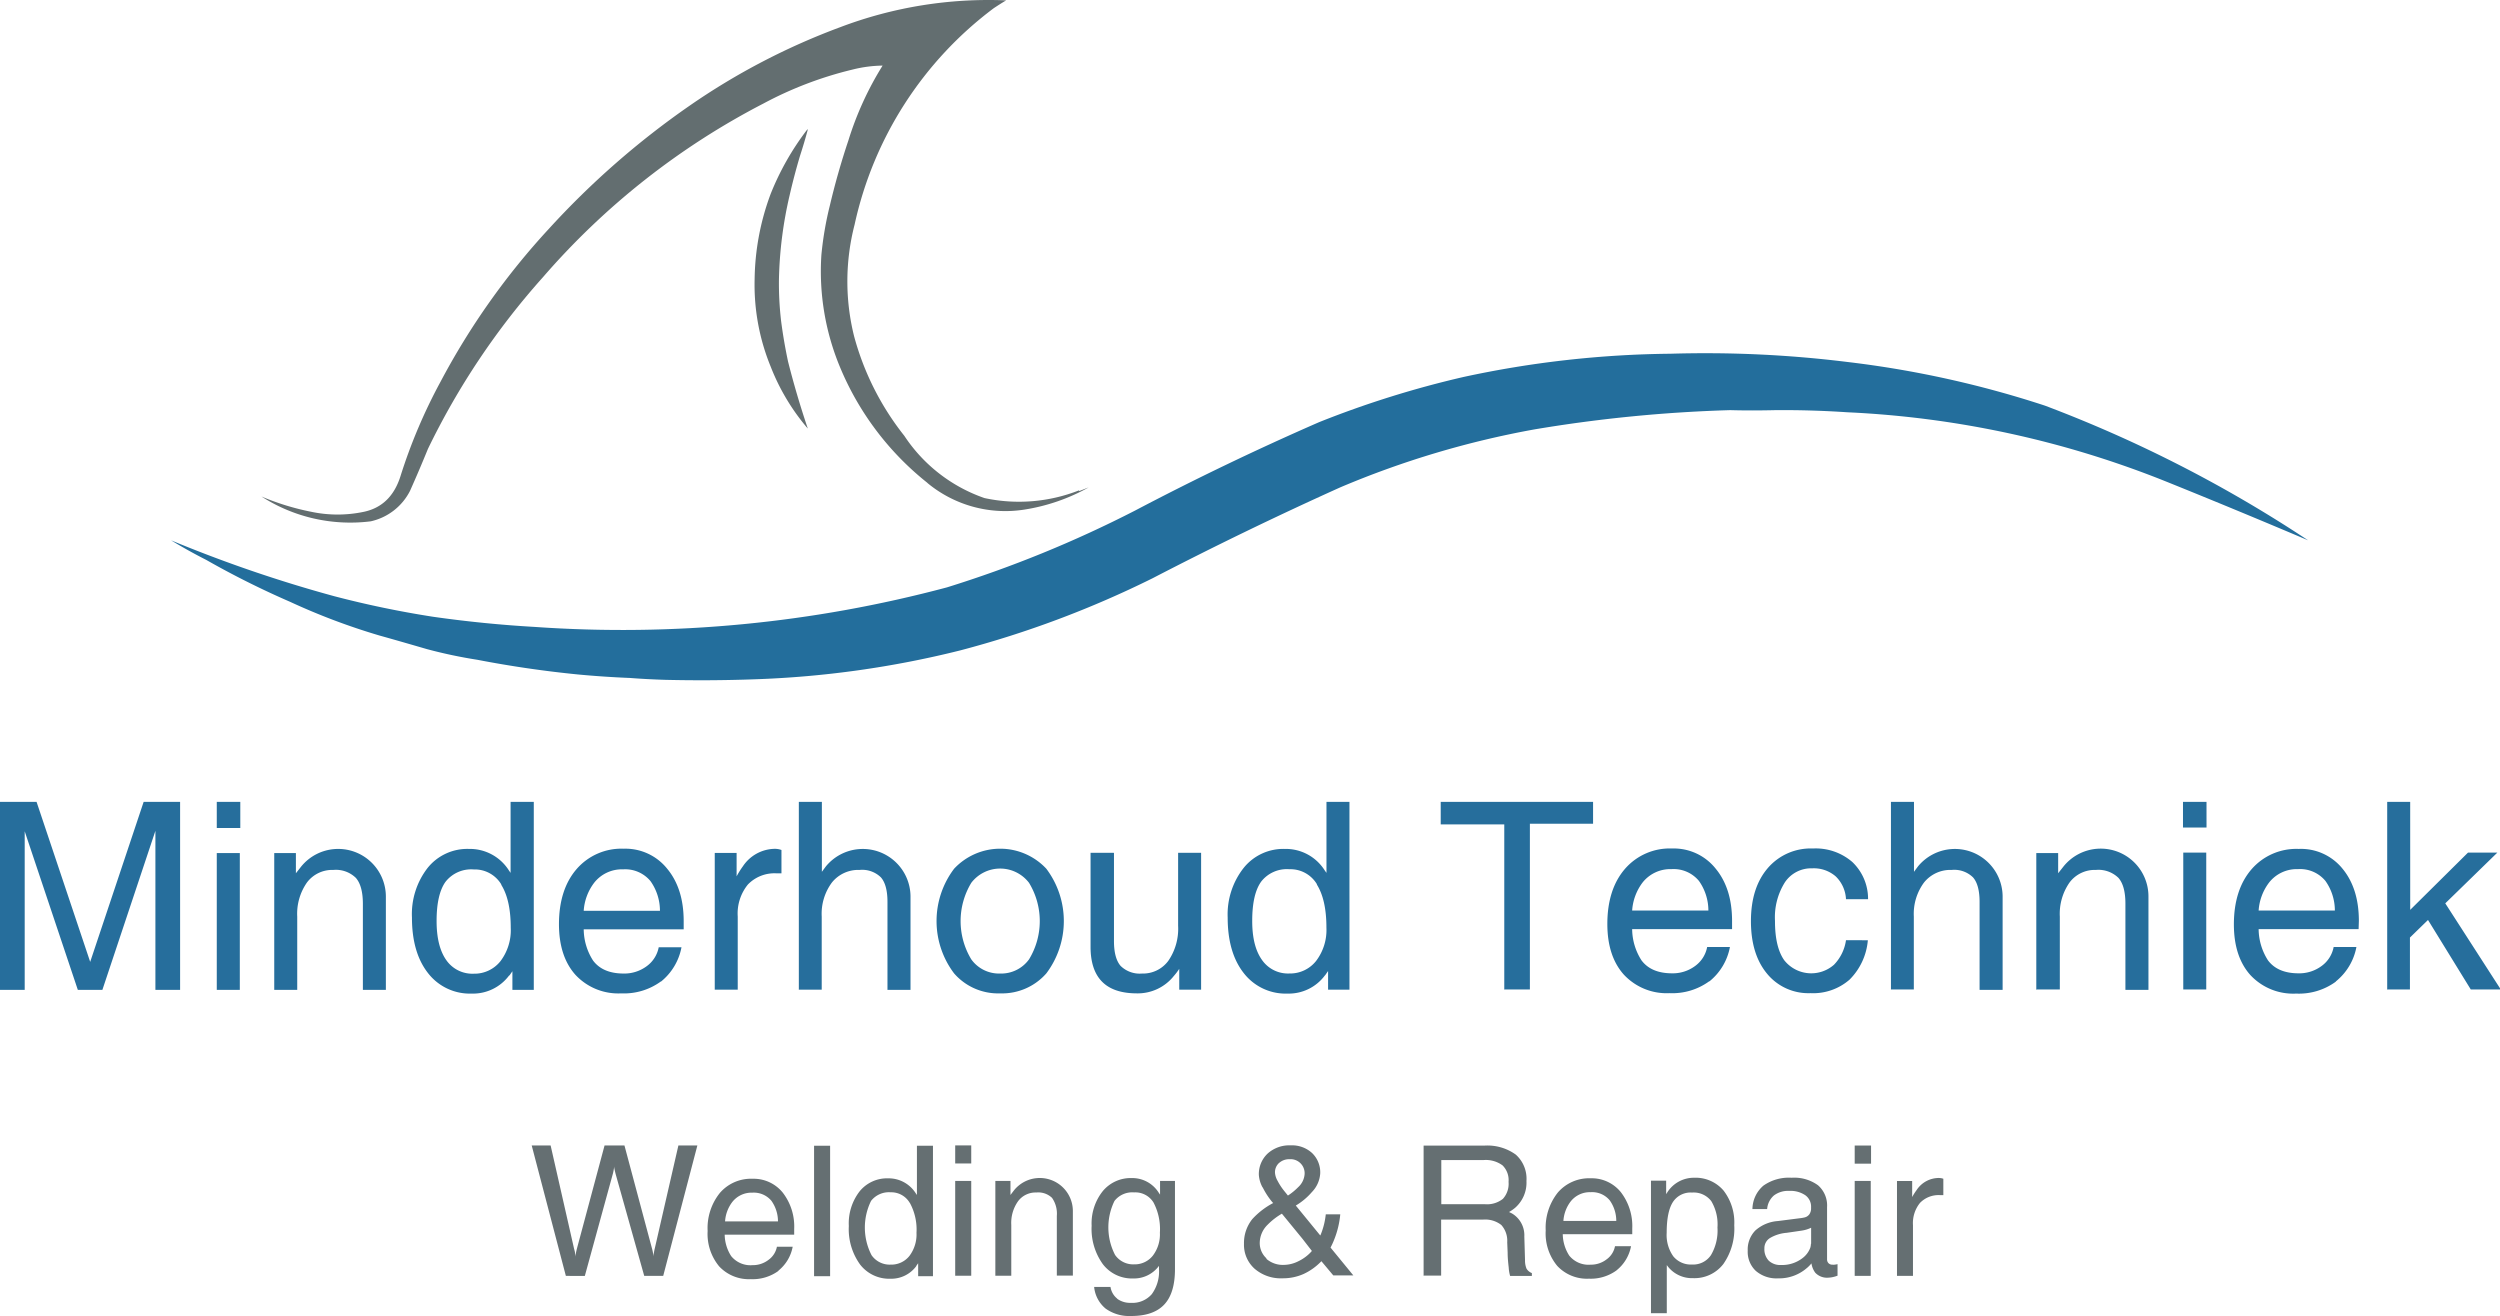
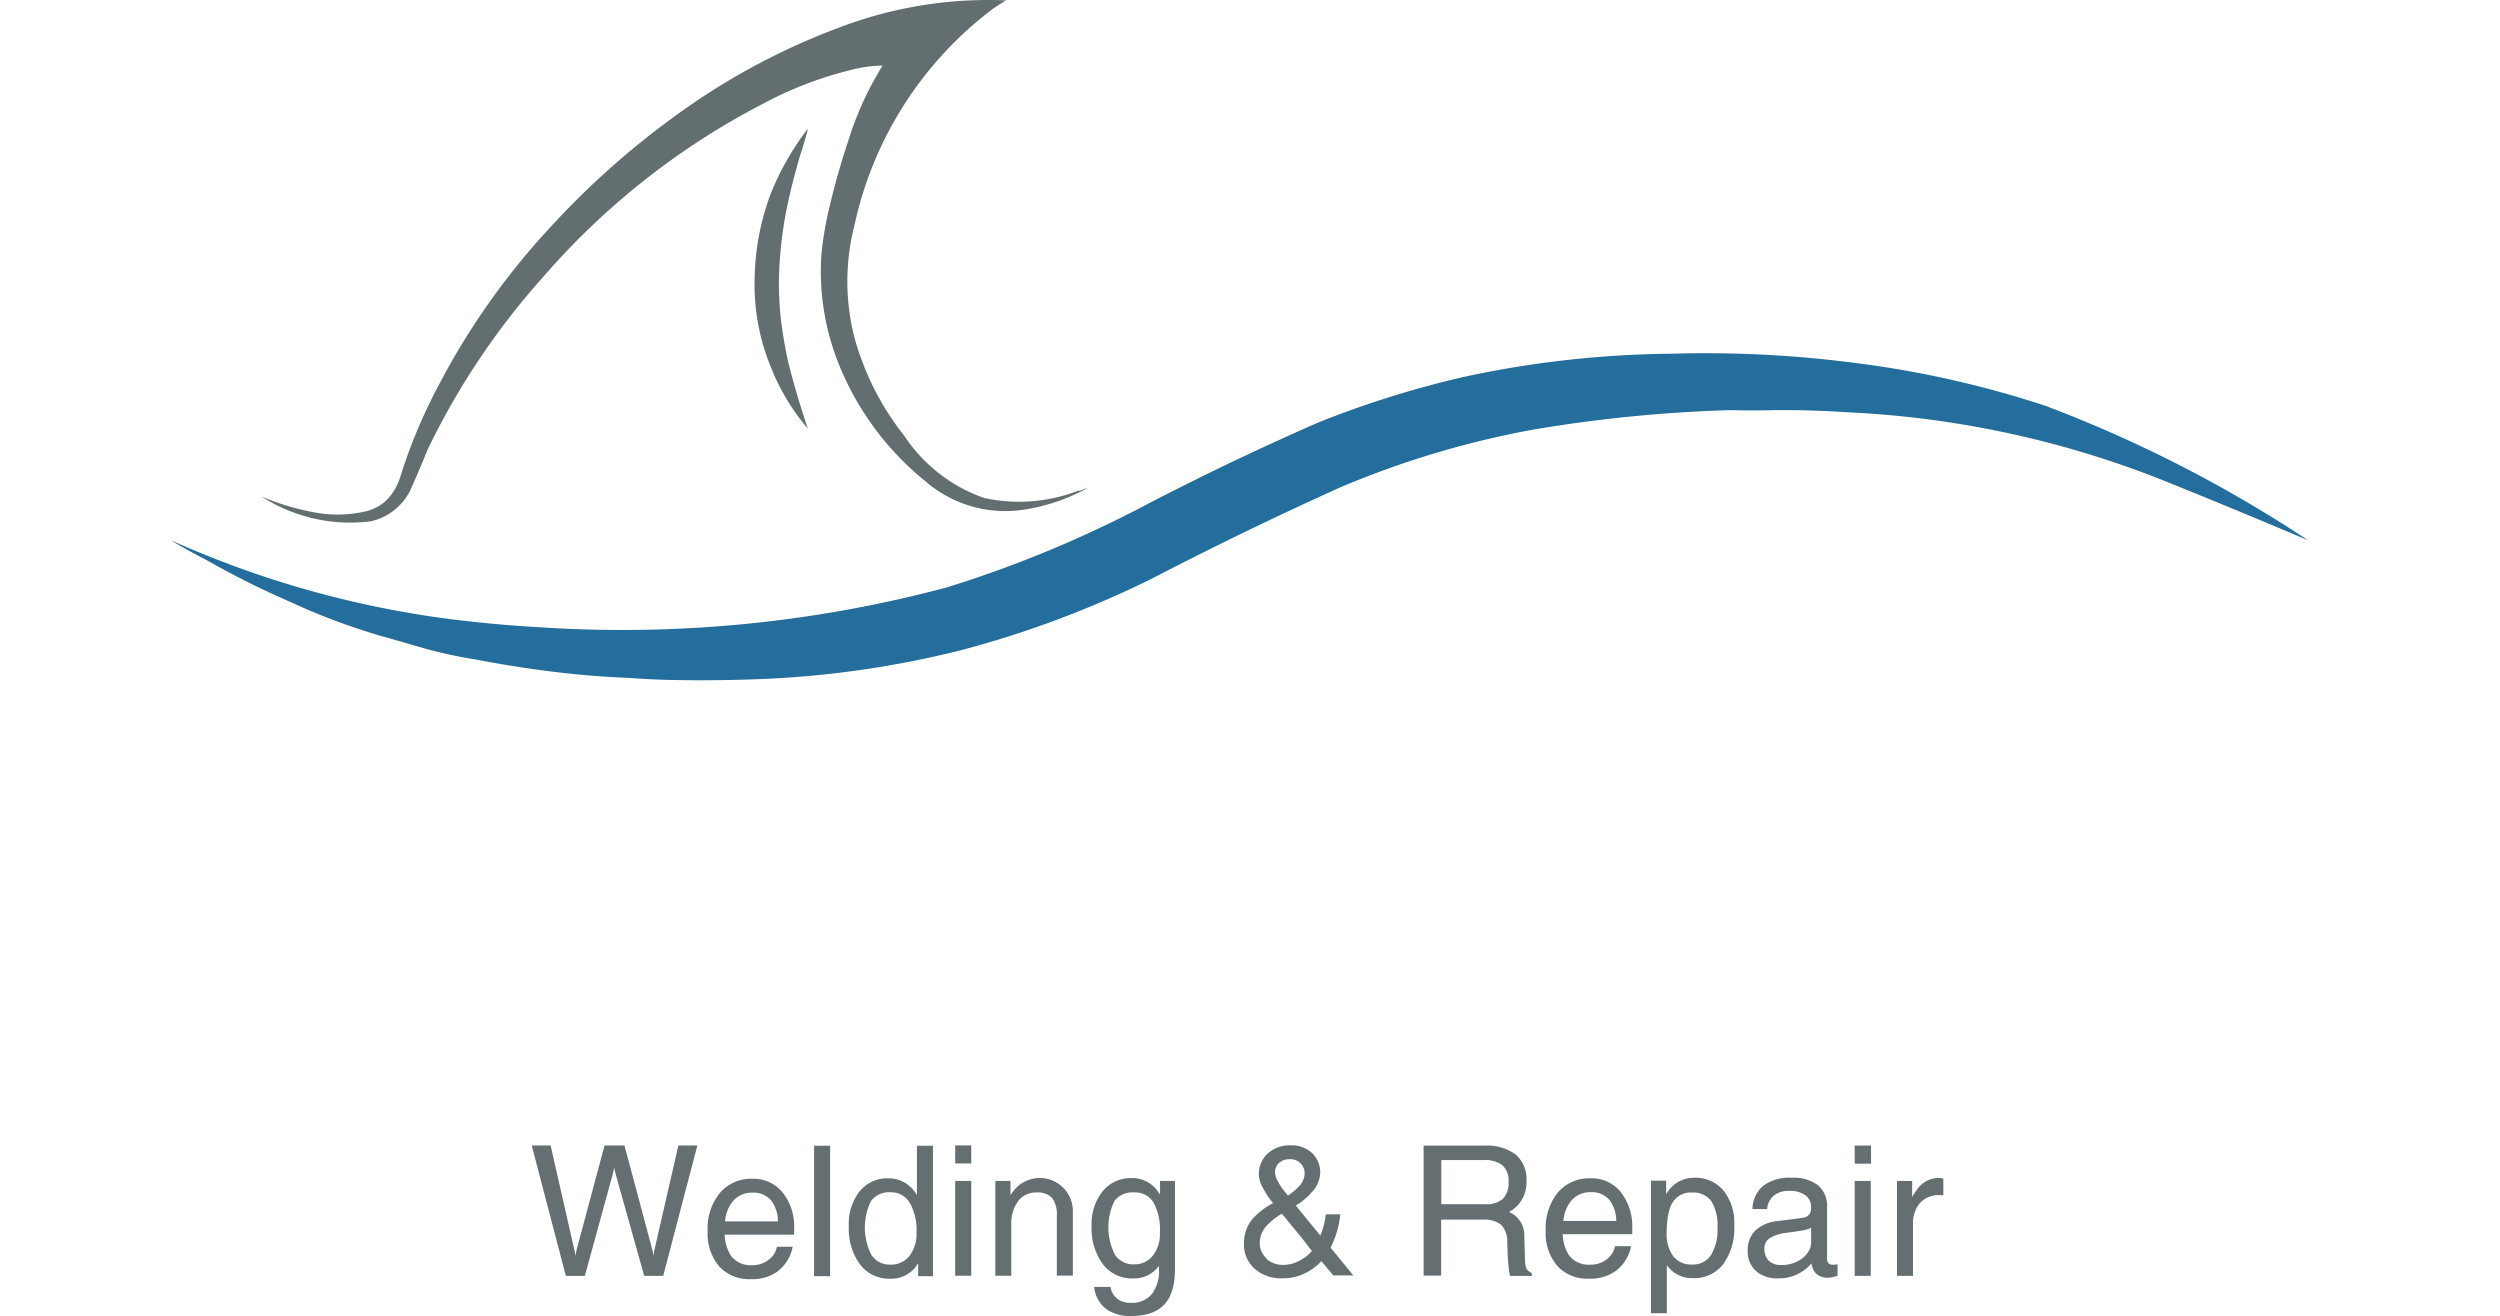
<svg xmlns="http://www.w3.org/2000/svg" viewBox="0 0 467.65 246.17">
  <defs>
    <style>.cls-1{fill:#236e9c;}.cls-1,.cls-2{fill-rule:evenodd;}.cls-2{fill:#636e70;}.cls-3{fill:#266e9c;}.cls-4{fill:#656f72;}</style>
  </defs>
  <g id="Laag_2" data-name="Laag 2">
    <g id="Laag_1-2" data-name="Laag 1">
-       <path class="cls-1" d="M32,101.07a253.27,253.27,0,0,0,30.5,10.45A185.15,185.15,0,0,0,81,115.37q9.45,1.35,19,1.9a235.24,235.24,0,0,0,77.15-7.4,219.5,219.5,0,0,0,35.15-14.35q16.9-8.89,34.45-16.55a184.93,184.93,0,0,1,27-8.45,191,191,0,0,1,38.7-4.35,216.38,216.38,0,0,1,33.2,1.55,190,190,0,0,1,36.85,8.15,245.84,245.84,0,0,1,49.25,25.2q-13.16-5.59-26.45-10.95a182.28,182.28,0,0,0-59.75-13q-6.7-.45-13.4-.4c-2.93.07-5.77.08-8.5,0a267.78,267.78,0,0,0-36.6,3.6,170.81,170.81,0,0,0-36.35,10.85q-17.75,8-35.1,17a189.07,189.07,0,0,1-36,13.5,183.67,183.67,0,0,1-38.45,5.4q-8.35.3-16.7.1c-2.24-.07-4.43-.18-6.6-.35q-4.9-.2-9.7-.65-9.49-.94-18.85-2.75-4.8-.75-9.45-2c-3-.87-5.93-1.72-8.9-2.55a122.43,122.43,0,0,1-16.7-6.3,163,163,0,0,1-15.7-7.85Q35.16,103,32,101.07" />
+       <path class="cls-1" d="M32,101.07A185.15,185.15,0,0,0,81,115.37q9.45,1.35,19,1.9a235.24,235.24,0,0,0,77.15-7.4,219.5,219.5,0,0,0,35.15-14.35q16.9-8.89,34.45-16.55a184.93,184.93,0,0,1,27-8.45,191,191,0,0,1,38.7-4.35,216.38,216.38,0,0,1,33.2,1.55,190,190,0,0,1,36.85,8.15,245.84,245.84,0,0,1,49.25,25.2q-13.16-5.59-26.45-10.95a182.28,182.28,0,0,0-59.75-13q-6.7-.45-13.4-.4c-2.93.07-5.77.08-8.5,0a267.78,267.78,0,0,0-36.6,3.6,170.81,170.81,0,0,0-36.35,10.85q-17.75,8-35.1,17a189.07,189.07,0,0,1-36,13.5,183.67,183.67,0,0,1-38.45,5.4q-8.35.3-16.7.1c-2.24-.07-4.43-.18-6.6-.35q-4.9-.2-9.7-.65-9.49-.94-18.85-2.75-4.8-.75-9.45-2c-3-.87-5.93-1.72-8.9-2.55a122.43,122.43,0,0,1-16.7-6.3,163,163,0,0,1-15.7-7.85Q35.16,103,32,101.07" />
      <path class="cls-2" d="M201.86,91.72a30.7,30.7,0,0,1-17.7,1.45,29.54,29.54,0,0,1-15-11.65,51.49,51.49,0,0,1-9.4-18.65,42.41,42.41,0,0,1,.1-20.85,68.88,68.88,0,0,1,26.05-40.5c.76-.5,1.54-1,2.3-1.45a78.25,78.25,0,0,0-31,5A126.93,126.93,0,0,0,129,19.77a155.4,155.4,0,0,0-26.3,23,135.56,135.56,0,0,0-20.3,28.65,100.13,100.13,0,0,0-7.5,17.7c-1.17,3.67-3.42,5.86-6.75,6.6a23.81,23.81,0,0,1-10,0,47.32,47.32,0,0,1-9.25-2.85,30.72,30.72,0,0,0,20.45,4.65,10.89,10.89,0,0,0,7.35-5.7q1.74-3.9,3.35-7.85a138.67,138.67,0,0,1,21.5-32.1,138.93,138.93,0,0,1,41.25-32.5,69.76,69.76,0,0,1,16.65-6.35,24.18,24.18,0,0,1,5.65-.75,60,60,0,0,0-6.4,14c-1.34,4-2.48,8-3.45,12.1a62.57,62.57,0,0,0-1.6,9.3,46.64,46.64,0,0,0,3.5,21.05,54.14,54.14,0,0,0,16.45,21.7.48.48,0,0,0-.15-.1,22.85,22.85,0,0,0,18.2,5,36,36,0,0,0,12-4.15l-1.8.7" />
      <path class="cls-2" d="M151.11,24.22c-.43,1.63-.92,3.27-1.45,4.9q-1.09,3.64-1.95,7.4a75.59,75.59,0,0,0-2,15.75,60.69,60.69,0,0,0,.4,7.75c.33,2.57.77,5.1,1.3,7.6q1.6,6.34,3.7,12.55a40.22,40.22,0,0,1-6.95-11.6,40.35,40.35,0,0,1-3-16.35,47.19,47.19,0,0,1,3-15.95,50.56,50.56,0,0,1,6.85-12.05" />
-       <path class="cls-3" d="M4.62,155.5h0l9.94,29.67h4.59l9.92-29.76h0v29.76h4.62V150H26.87l-10,29.93h0L6.84,150H0v35.17H4.62V155.5Zm35.93,29.67h4.31v-25.6H40.55v25.6Zm0-30.29h4.4V150h-4.4v4.88ZM51.3,185.17h4.3V171.46a10.2,10.2,0,0,1,1.82-6.38,5.9,5.9,0,0,1,4.93-2.35,5.34,5.34,0,0,1,4.22,1.49q1.31,1.5,1.31,4.87v16.08h4.3V167.63a8.92,8.92,0,0,0-15.83-5.55l-1,1.27v-3.78H51.3v25.6Zm44-2.7.55-.79v3.49h4V150H95.51v13.28l-.33-.48a8.64,8.64,0,0,0-7.47-4A9.51,9.51,0,0,0,80,162.34a14.11,14.11,0,0,0-2.94,9.31q0,6.54,3,10.37a9.88,9.88,0,0,0,8.18,3.84,8.42,8.42,0,0,0,7-3.39Zm-1.56-17c1.2,1.89,1.8,4.59,1.8,8.08a9.61,9.61,0,0,1-1.91,6.23,6.2,6.2,0,0,1-5,2.36,5.94,5.94,0,0,1-5.16-2.56q-1.8-2.56-1.8-7.3,0-5,1.67-7.33a6.1,6.1,0,0,1,5.29-2.31,5.78,5.78,0,0,1,5.16,2.83Zm29.91,18.14a10.8,10.8,0,0,0,3.83-6.42h-4.26a5.67,5.67,0,0,1-2.24,3.54,7,7,0,0,1-4.31,1.38c-2.61,0-4.53-.81-5.74-2.44a11,11,0,0,1-1.74-5.83h18.7l0-1.53q0-6.09-3.09-9.81a10,10,0,0,0-8.11-3.74,11.09,11.09,0,0,0-8.84,3.82q-3.28,3.81-3.29,10.28,0,6.07,3.11,9.52a10.94,10.94,0,0,0,8.54,3.44,11.71,11.71,0,0,0,7.39-2.21Zm-14.46-13.24a9.68,9.68,0,0,1,1.94-5.22,6.59,6.59,0,0,1,5.43-2.53,6.14,6.14,0,0,1,5.12,2.2,9.58,9.58,0,0,1,1.77,5.55Zm24.49,14.76H138V171.46a8.58,8.58,0,0,1,1.9-6,6.89,6.89,0,0,1,5.39-2.09l.89,0V159a3.58,3.58,0,0,0-1.22-.22,7.29,7.29,0,0,0-6,3.28,15.77,15.77,0,0,0-1.17,1.87v-4.38h-4.09v25.6Zm15.72,0h4.31V171.46a9.81,9.81,0,0,1,1.91-6.38,6.32,6.32,0,0,1,5.17-2.35,5,5,0,0,1,4,1.4c.81.93,1.22,2.46,1.22,4.58v16.46h4.31V167.63a8.93,8.93,0,0,0-15.84-5.55l-.74,1V150h-4.31v35.17Zm37.68.69a11,11,0,0,0,8.64-3.73,16.27,16.27,0,0,0,0-19.59,11.8,11.8,0,0,0-17.24,0,16.23,16.23,0,0,0,0,19.59,10.91,10.91,0,0,0,8.6,3.73Zm0-3.71a6.39,6.39,0,0,1-5.39-2.65,13.82,13.82,0,0,1,0-14.32,6.8,6.8,0,0,1,10.8,0,13.76,13.76,0,0,1,0,14.32,6.43,6.43,0,0,1-5.41,2.65Zm21.27-22.58H204v17.58c0,2.91.72,5.08,2.17,6.54s3.63,2.17,6.53,2.17a8.63,8.63,0,0,0,6.89-3.27,11.1,11.1,0,0,0,1-1.32v3.9h4.09v-25.6h-4.3v13.66a10.58,10.58,0,0,1-1.82,6.52,5.86,5.86,0,0,1-4.93,2.4,5.1,5.1,0,0,1-4-1.42c-.83-.95-1.25-2.5-1.25-4.65V159.57Zm39.53,22.9.55-.79v3.49h4V150h-4.3v13.28l-.34-.48a8.61,8.61,0,0,0-7.46-4,9.51,9.51,0,0,0-7.68,3.54,14.06,14.06,0,0,0-3,9.31q0,6.54,3,10.37a9.9,9.9,0,0,0,8.18,3.84,8.43,8.43,0,0,0,7-3.39Zm-1.57-17c1.2,1.89,1.81,4.59,1.81,8.08a9.56,9.56,0,0,1-1.92,6.23,6.18,6.18,0,0,1-5,2.36,5.91,5.91,0,0,1-5.15-2.56q-1.82-2.56-1.81-7.3,0-5,1.68-7.33a6.08,6.08,0,0,1,5.28-2.31,5.76,5.76,0,0,1,5.16,2.83Zm35.11,19.66h4.76v-31H298V150H269.5v4.21h11.89v31Zm38.35-1.52a10.8,10.8,0,0,0,3.83-6.42h-4.26a5.67,5.67,0,0,1-2.24,3.54,7,7,0,0,1-4.31,1.38c-2.61,0-4.53-.81-5.74-2.44a11,11,0,0,1-1.74-5.83H324l0-1.53q0-6.09-3.09-9.81a10,10,0,0,0-8.11-3.74,11.09,11.09,0,0,0-8.84,3.82q-3.28,3.81-3.29,10.28,0,6.07,3.11,9.52a10.94,10.94,0,0,0,8.54,3.44,11.71,11.71,0,0,0,7.39-2.21Zm-14.46-13.24a9.76,9.76,0,0,1,1.93-5.22,6.62,6.62,0,0,1,5.44-2.53,6.14,6.14,0,0,1,5.12,2.2,9.58,9.58,0,0,1,1.77,5.55Zm40,5.55a8.27,8.27,0,0,1-2.24,4.58,6.44,6.44,0,0,1-9.32-.85q-1.73-2.46-1.72-7.34a12.29,12.29,0,0,1,1.85-7.22,5.92,5.92,0,0,1,5.11-2.62,6.25,6.25,0,0,1,4.4,1.51,6.35,6.35,0,0,1,1.92,4.26h4.13a9.5,9.5,0,0,0-2.94-6.95,10.44,10.44,0,0,0-7.37-2.53,10.58,10.58,0,0,0-8.46,3.68q-3.13,3.66-3.14,9.87t3,9.85a10,10,0,0,0,8.13,3.66,10.36,10.36,0,0,0,7.32-2.53,11.8,11.8,0,0,0,3.42-7.37Zm8.44,9.21H358V171.46a9.86,9.86,0,0,1,1.91-6.38,6.32,6.32,0,0,1,5.17-2.35,5,5,0,0,1,4,1.4c.81.93,1.22,2.46,1.22,4.58v16.46h4.31V167.63a8.93,8.93,0,0,0-15.84-5.55l-.74,1V150h-4.31v35.17Zm27.25,0h4.31V171.46a10.2,10.2,0,0,1,1.82-6.38,5.88,5.88,0,0,1,4.93-2.35,5.36,5.36,0,0,1,4.22,1.49q1.31,1.5,1.3,4.87v16.08h4.31V167.63A8.93,8.93,0,0,0,386,162.08l-1,1.27v-3.78h-4.09v25.6Zm27.4,0h4.3v-25.6h-4.3v25.6Zm-.05-30.29h4.4V150h-4.4v4.88Zm28.61,28.77a10.8,10.8,0,0,0,3.83-6.42h-4.26a5.67,5.67,0,0,1-2.24,3.54,7,7,0,0,1-4.31,1.38c-2.61,0-4.53-.81-5.74-2.44a11,11,0,0,1-1.74-5.83h18.7l.05-1.53q0-6.09-3.09-9.81A10,10,0,0,0,430,158.8a11.09,11.09,0,0,0-8.84,3.82q-3.28,3.81-3.29,10.28,0,6.07,3.11,9.52a10.94,10.94,0,0,0,8.54,3.44,11.71,11.71,0,0,0,7.39-2.21Zm-14.46-13.24a9.68,9.68,0,0,1,1.94-5.22,6.59,6.59,0,0,1,5.43-2.53,6.14,6.14,0,0,1,5.12,2.2,9.58,9.58,0,0,1,1.77,5.55Zm24,14.76h4.3v-9.71l3.38-3.29,8,13h5.61l-10.38-16.11,9.74-9.49h-5.49l-10.81,10.71V150h-4.3v35.17Z" />
      <path class="cls-4" d="M107.63,238.67h1.77l5.18-18.88a7.62,7.62,0,0,0,.21-.92,3.86,3.86,0,0,0,.09-.67h0a3.4,3.4,0,0,0,.1.65c.07.31.14.62.23.94l5.3,18.88h3.55l6.39-24.4H126.9l-4.4,19.19c-.08.32-.14.63-.19.94a5.15,5.15,0,0,0-.08.65h0a3.8,3.8,0,0,0-.08-.68,9.24,9.24,0,0,0-.21-.91l-5.13-19.19h-3.72l-5.17,19.29c-.07.28-.14.58-.2.88a4.53,4.53,0,0,0-.08.66h0a4.06,4.06,0,0,0-.07-.62c0-.3-.11-.6-.19-.92L103,214.27H99.46l6.39,24.4Zm38-1a7.48,7.48,0,0,0,2.65-4.46h-2.95a3.91,3.91,0,0,1-1.56,2.45,4.78,4.78,0,0,1-3,1,4.64,4.64,0,0,1-4-1.7,7.62,7.62,0,0,1-1.21-4h13l0-1.06a10.34,10.34,0,0,0-2.14-6.81,7,7,0,0,0-5.63-2.59,7.69,7.69,0,0,0-6.13,2.65,10.51,10.51,0,0,0-2.29,7.13,9.5,9.5,0,0,0,2.16,6.61,7.61,7.61,0,0,0,5.93,2.39,8.19,8.19,0,0,0,5.13-1.53Zm-10-9.19a6.7,6.7,0,0,1,1.34-3.62,4.58,4.58,0,0,1,3.77-1.76,4.3,4.3,0,0,1,3.56,1.52,6.68,6.68,0,0,1,1.23,3.86Zm16.65,10.24h3v-24.4h-3v24.4Zm19.09-1.88.38-.54v2.42h2.77v-24.4h-3v9.21l-.23-.33a6,6,0,0,0-5.18-2.78,6.6,6.6,0,0,0-5.33,2.46,9.78,9.78,0,0,0-2,6.46,11.28,11.28,0,0,0,2.11,7.2,6.87,6.87,0,0,0,5.68,2.66,5.82,5.82,0,0,0,4.83-2.36ZM170.19,225a10.4,10.4,0,0,1,1.25,5.6,6.68,6.68,0,0,1-1.32,4.33,4.31,4.31,0,0,1-3.51,1.63,4.13,4.13,0,0,1-3.58-1.77,11.29,11.29,0,0,1-.09-10.15,4.24,4.24,0,0,1,3.67-1.61,4,4,0,0,1,3.58,2Zm8.49,13.64h3V220.91h-3v17.76Zm0-21h3v-3.38h-3v3.38Zm7.49,21h3v-9.51a7,7,0,0,1,1.27-4.43,4.08,4.08,0,0,1,3.42-1.63,3.71,3.71,0,0,1,2.93,1,5.14,5.14,0,0,1,.9,3.38v11.16h3V226.5a6.19,6.19,0,0,0-11-3.85l-.67.88v-2.62h-2.83v17.76ZM209,242.93a3.44,3.44,0,0,1-1.27-2.2h-3.06a6,6,0,0,0,2.14,4.05,7.59,7.59,0,0,0,4.8,1.39q4.17,0,6.18-2.15t2-6.66V220.91H217v2.55l-.22-.31a5.84,5.84,0,0,0-5.08-2.78,6.78,6.78,0,0,0-5.43,2.46,9.69,9.69,0,0,0-2.07,6.46,11.28,11.28,0,0,0,2.11,7.2,6.85,6.85,0,0,0,5.67,2.66,5.8,5.8,0,0,0,4.82-2.36h0v.58a7.2,7.2,0,0,1-1.35,4.72,4.8,4.8,0,0,1-3.92,1.62,4.1,4.1,0,0,1-2.56-.77Zm6.77-18a10.67,10.67,0,0,1,1.2,5.65,6.59,6.59,0,0,1-1.32,4.3,4.31,4.31,0,0,1-3.51,1.63,4.12,4.12,0,0,1-3.56-1.77,11.23,11.23,0,0,1-.1-10.1,4.22,4.22,0,0,1,3.66-1.59,4,4,0,0,1,3.63,1.88Zm20.45-2.78a14,14,0,0,0,1.77,2.71l.17.18a14.3,14.3,0,0,0-3.9,3,7.15,7.15,0,0,0-1.56,4.64,6,6,0,0,0,2,4.66,7.49,7.49,0,0,0,5.21,1.78,9.48,9.48,0,0,0,3.94-.81,11,11,0,0,0,3.33-2.39l2.22,2.65h3.75l-4.26-5.2a13.23,13.23,0,0,0,.65-1.41,16.74,16.74,0,0,0,1.17-4.81H248a13.85,13.85,0,0,1-.95,3.8l-.08.16-.35-.43-4.23-5.17a12,12,0,0,0,3-2.51,5.49,5.49,0,0,0,1.57-3.5,5,5,0,0,0-1.52-3.81,5.54,5.54,0,0,0-4-1.44,6.06,6.06,0,0,0-4.31,1.53,5.26,5.26,0,0,0-1.65,4,5.63,5.63,0,0,0,.67,2.29Zm.68,13.23a3.87,3.87,0,0,1-1.25-3,4.81,4.81,0,0,1,1.46-3.27,12.65,12.65,0,0,1,2.68-2.08l3.86,4.71L245.4,234l-.16.19a7.94,7.94,0,0,1-2.39,1.75,6.17,6.17,0,0,1-2.69.67,4.69,4.69,0,0,1-3.27-1.13Zm2.37-17.84a2.85,2.85,0,0,1,2-.7,2.63,2.63,0,0,1,2.77,2.8,3.65,3.65,0,0,1-1.21,2.44,11.15,11.15,0,0,1-1.91,1.56l-.68-.84a11.67,11.67,0,0,1-1.26-1.92,3.57,3.57,0,0,1-.48-1.5,2.35,2.35,0,0,1,.76-1.84Zm27,21.08h3.31V228.14h7.83a4.9,4.9,0,0,1,3.42,1,4.4,4.4,0,0,1,1.11,3.24l.08,1.93c0,1,.11,2,.2,2.8a7.24,7.24,0,0,0,.26,1.56h4.07v-.53a2,2,0,0,1-1-.83,4,4,0,0,1-.28-1.58l-.13-4.44a4.73,4.73,0,0,0-2.31-4.3l-.55-.27a7.62,7.62,0,0,0,1.15-.8,6.25,6.25,0,0,0,2.11-5,6.06,6.06,0,0,0-2-4.94,9.05,9.05,0,0,0-5.91-1.68H266.3v24.4ZM269.61,217h7.92a5.27,5.27,0,0,1,3.54,1,3.87,3.87,0,0,1,1.12,3.08,4.19,4.19,0,0,1-1.06,3.18,4.76,4.76,0,0,1-3.35,1h-8.17V217Zm32.84,20.58a7.53,7.53,0,0,0,2.65-4.46h-3a3.91,3.91,0,0,1-1.56,2.45,4.78,4.78,0,0,1-3,1,4.64,4.64,0,0,1-4-1.7,7.62,7.62,0,0,1-1.21-4h13l0-1.06a10.4,10.4,0,0,0-2.14-6.81,7,7,0,0,0-5.63-2.59,7.73,7.73,0,0,0-6.14,2.65,10.56,10.56,0,0,0-2.28,7.13,9.5,9.5,0,0,0,2.16,6.61,7.59,7.59,0,0,0,5.93,2.39,8.19,8.19,0,0,0,5.13-1.53Zm-10-9.19a6.7,6.7,0,0,1,1.34-3.62,4.57,4.57,0,0,1,3.77-1.76,4.27,4.27,0,0,1,3.55,1.52,6.61,6.61,0,0,1,1.23,3.86Zm16.34,17.26h3v-9l.1.13a5.73,5.73,0,0,0,4.78,2.31,6.82,6.82,0,0,0,5.69-2.63,11.52,11.52,0,0,0,2.05-7.26,9.74,9.74,0,0,0-2-6.49,6.87,6.87,0,0,0-5.52-2.4,5.88,5.88,0,0,0-5.07,2.84l-.15.22v-2.52h-2.84v24.78ZM313,235a6.89,6.89,0,0,1-1.23-4.39q0-3.91,1.14-5.72a3.94,3.94,0,0,1,3.61-1.81,4.14,4.14,0,0,1,3.59,1.6,8.49,8.49,0,0,1,1.16,4.94,9.07,9.07,0,0,1-1.21,5.15,4,4,0,0,1-3.56,1.77A4.22,4.22,0,0,1,313,235Zm25.09,2.12a7,7,0,0,0,.76-.79,3.89,3.89,0,0,0,.71,1.74A3,3,0,0,0,342,239a4.66,4.66,0,0,0,.81-.1,6.18,6.18,0,0,0,.92-.27v-2.16a4.44,4.44,0,0,1-.56.1,2.31,2.31,0,0,1-.39,0,1,1,0,0,1-.74-.28,1,1,0,0,1-.27-.72v-9.76a5,5,0,0,0-1.69-4.09,7.56,7.56,0,0,0-4.94-1.41,8.25,8.25,0,0,0-5.27,1.47,5.86,5.86,0,0,0-2.06,4.39h2.75a3.76,3.76,0,0,1,1.26-2.54,4.4,4.4,0,0,1,2.88-.86,4.91,4.91,0,0,1,3,.81,2.62,2.62,0,0,1,1.08,2.23V226a1.93,1.93,0,0,1-.31,1.13,1.54,1.54,0,0,1-.9.6,7,7,0,0,1-.95.16l-4.07.52a7.08,7.08,0,0,0-4.19,1.76,5.1,5.1,0,0,0-1.43,3.8,4.88,4.88,0,0,0,1.52,3.77,5.91,5.91,0,0,0,4.14,1.39,7.92,7.92,0,0,0,5.48-2Zm.66-4.45a2.81,2.81,0,0,1-.1.68,4.31,4.31,0,0,1-1.48,2,6.25,6.25,0,0,1-4,1.28,3.13,3.13,0,0,1-2.31-.81,3.09,3.09,0,0,1-.81-2.3,2.22,2.22,0,0,1,1-1.91,7.26,7.26,0,0,1,3.16-1l2.74-.4a6.27,6.27,0,0,0,1.84-.55v1.93c0,.39,0,.74,0,1.06Zm8.19,6h3V220.91h-3v17.76Zm0-21h3.06v-3.38h-3.06v3.38Zm7.9,21h3v-9.51a6,6,0,0,1,1.32-4.15,4.84,4.84,0,0,1,3.75-1.45l.61,0v-3.06a2.58,2.58,0,0,0-.85-.15,5,5,0,0,0-4.16,2.28,11.42,11.42,0,0,0-.82,1.29v-3h-2.84v17.76Z" />
    </g>
  </g>
</svg>